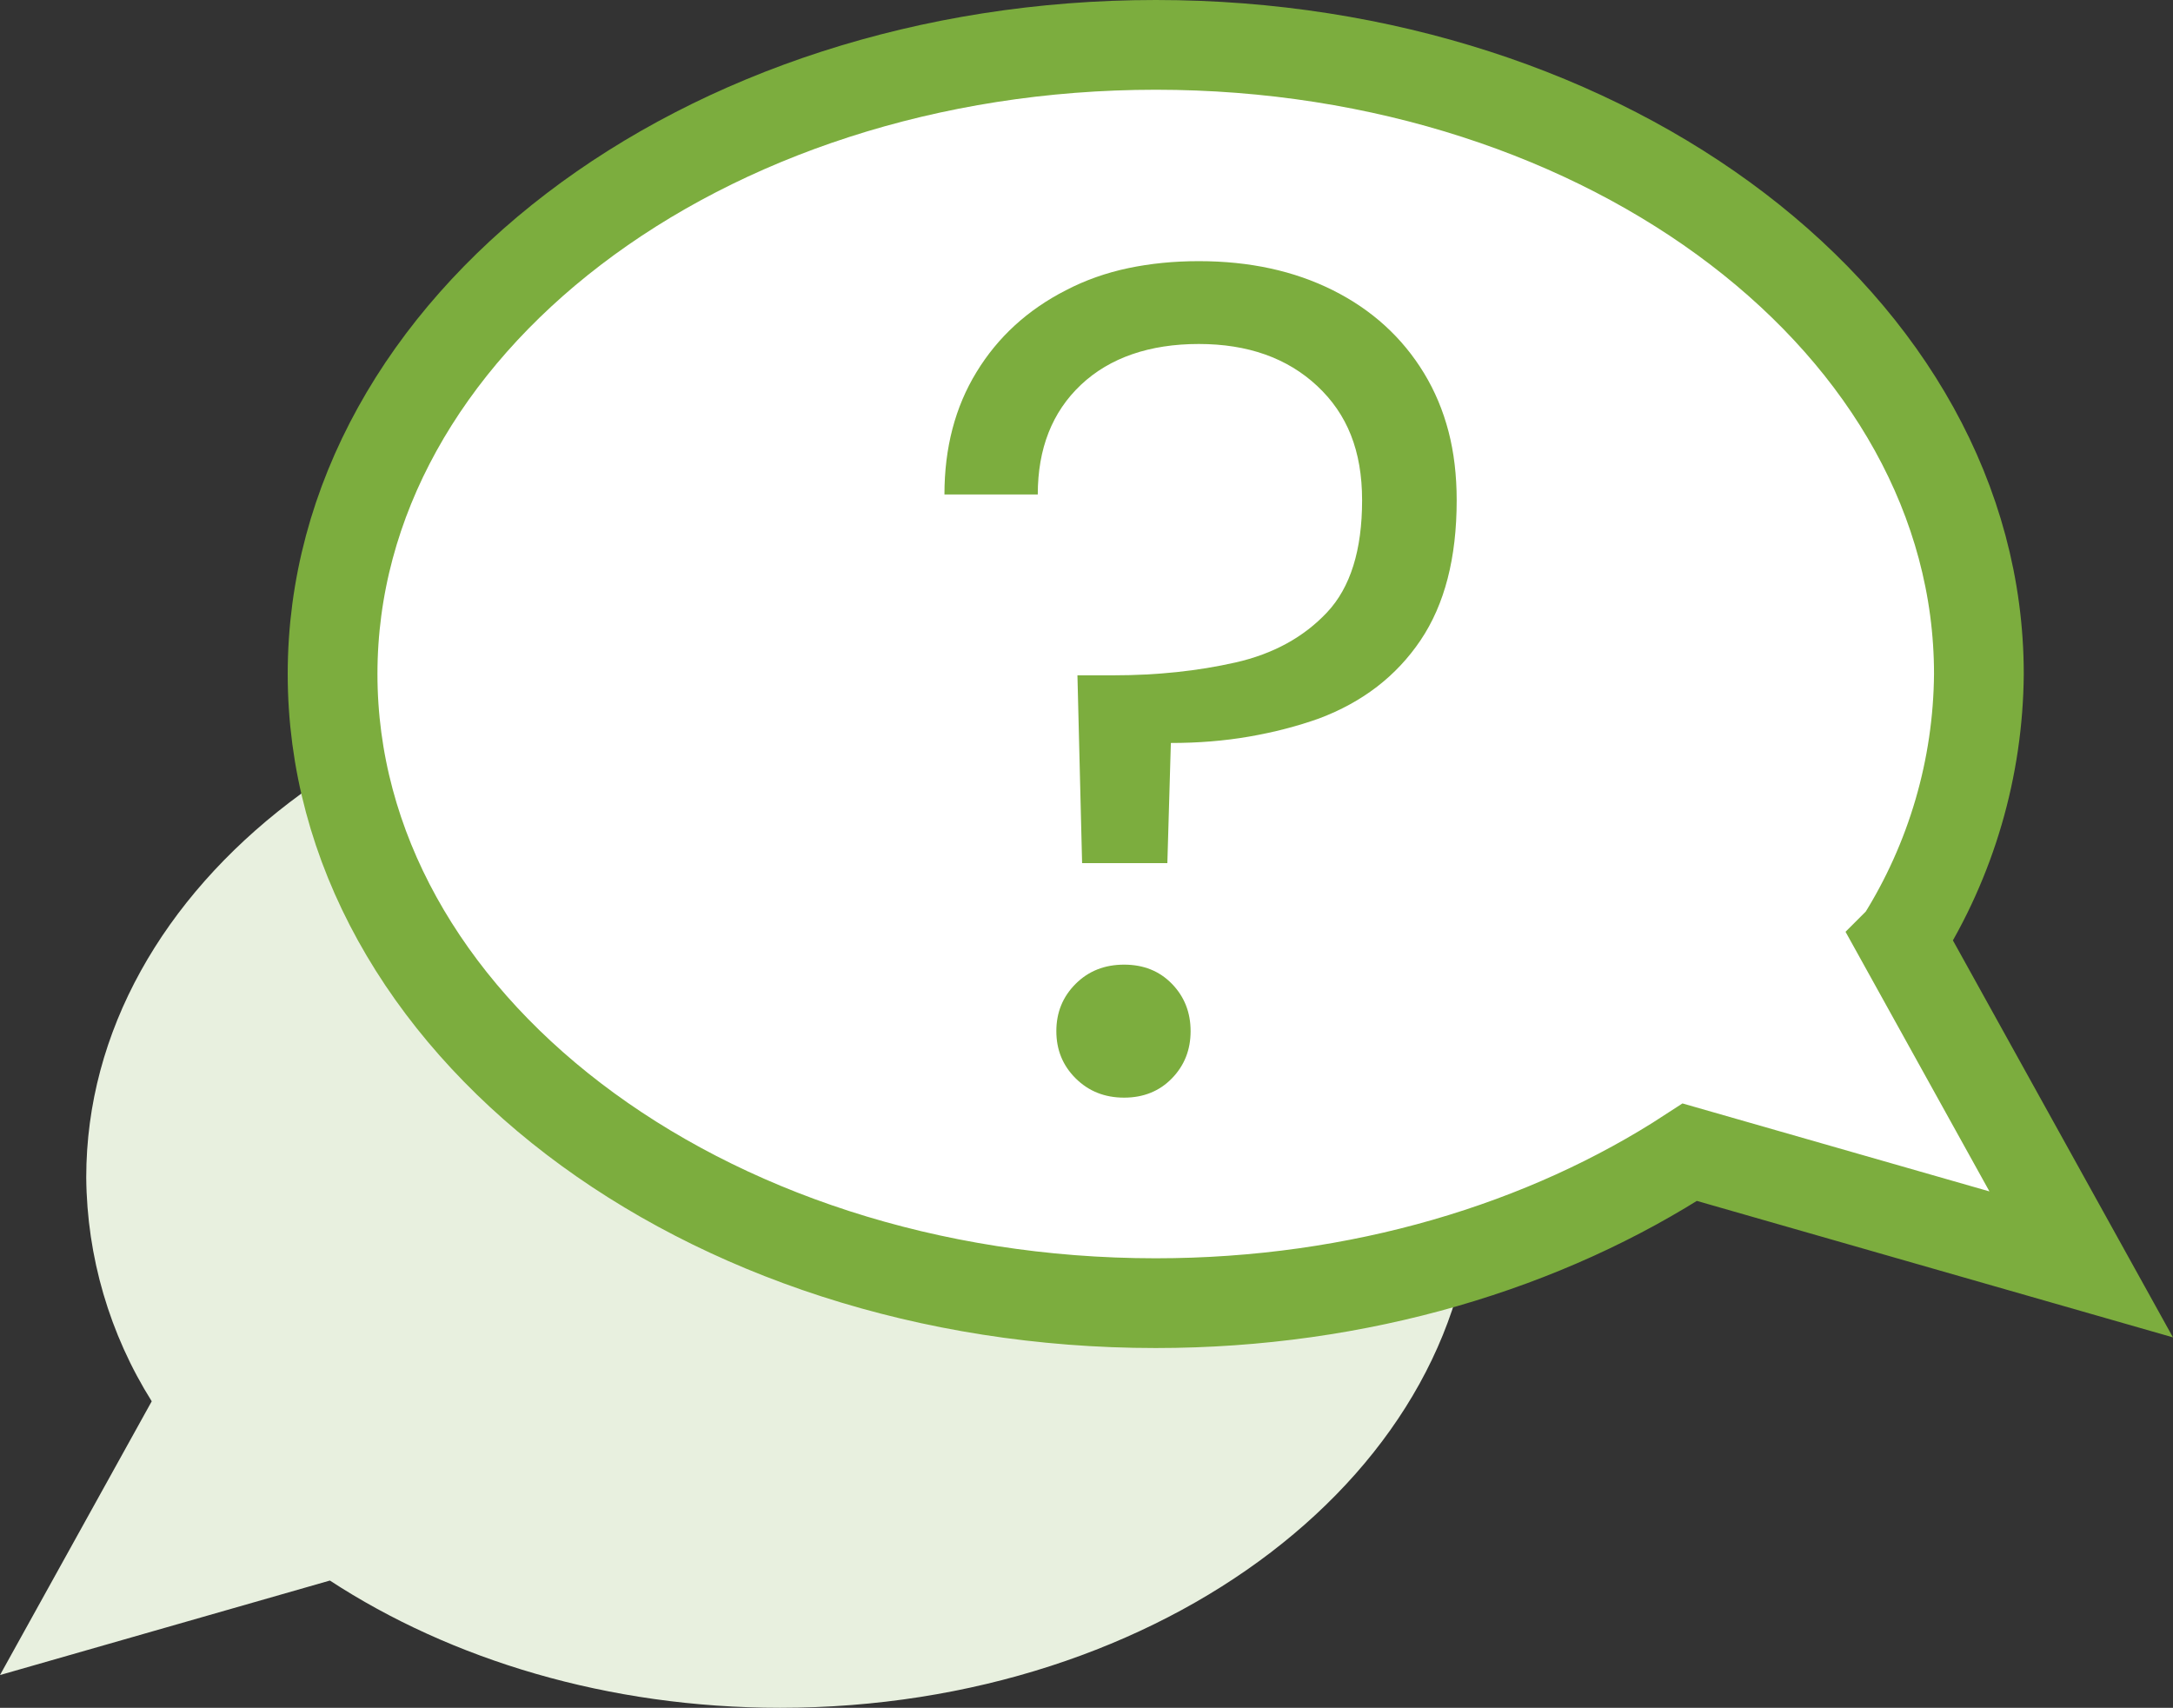
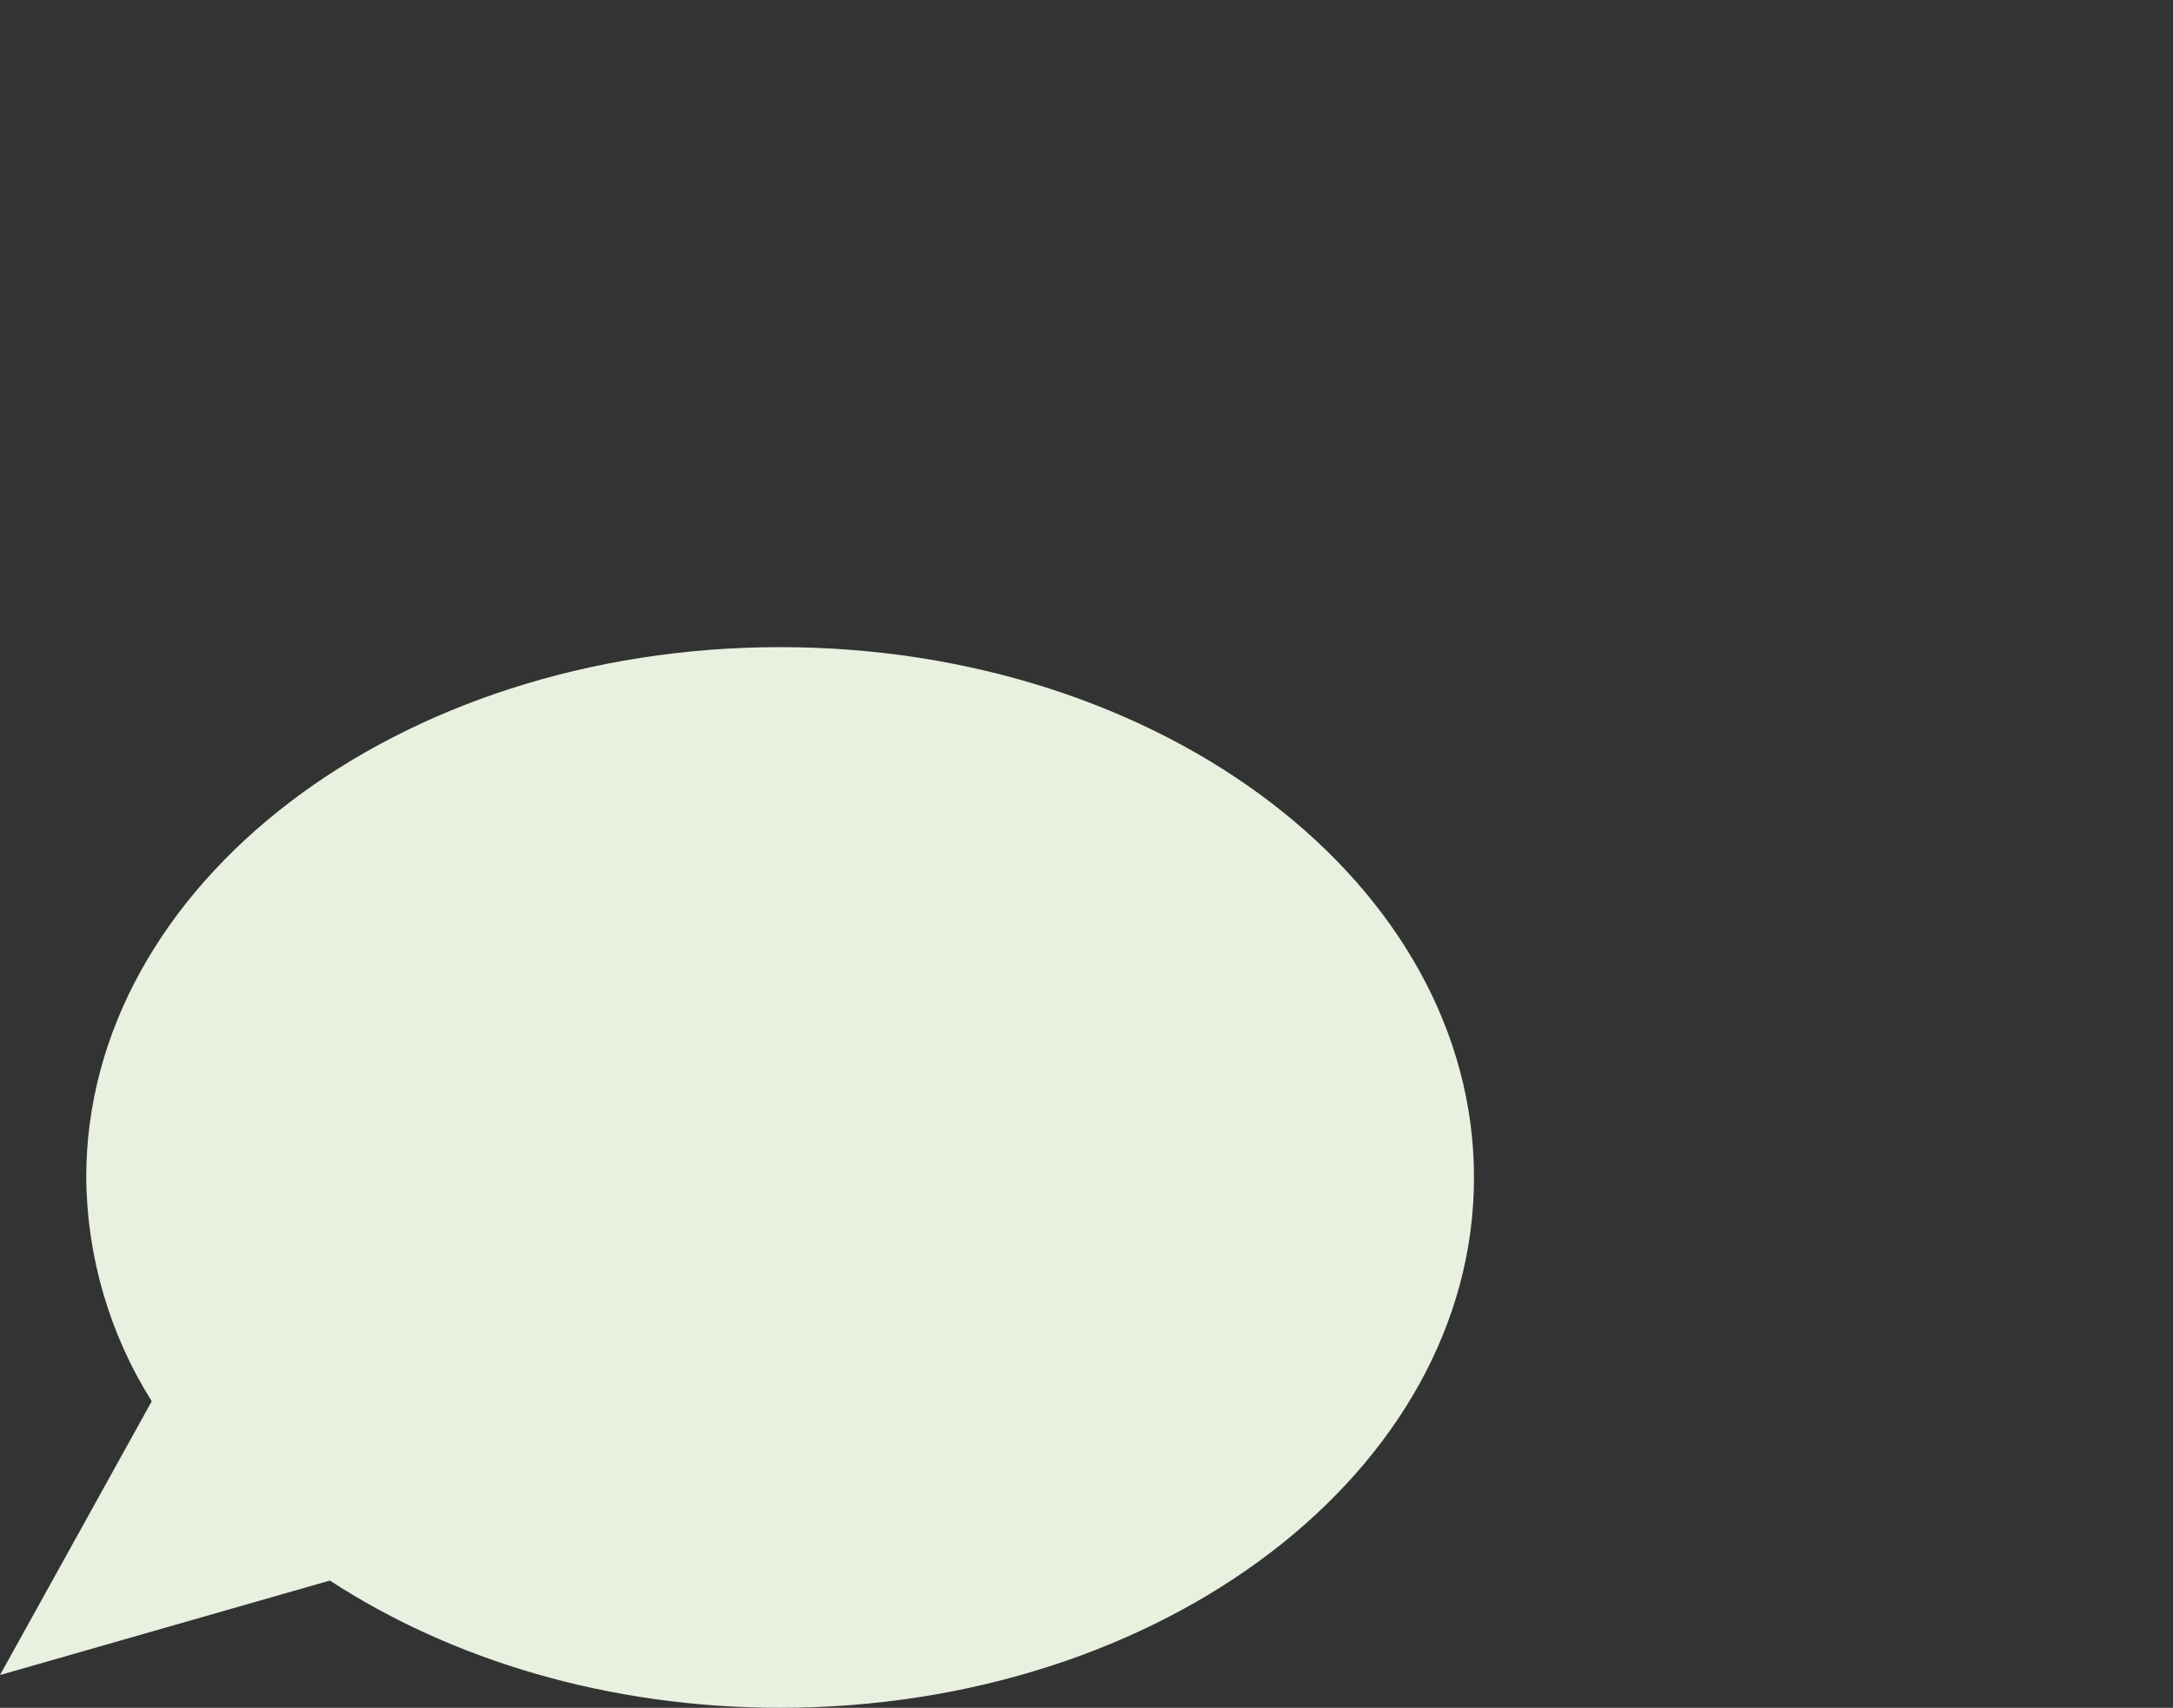
<svg xmlns="http://www.w3.org/2000/svg" id="Ebene_1" viewBox="0 0 242.14 190.3">
  <rect x="0" y="0" width="242.14" height="190.3" fill="#333333" stroke="none" />
  <defs>
    <style>.cls-1{fill:#e8f0df;}.cls-2{isolation:isolate;}.cls-3{fill:#fff;stroke:#7cad3e;stroke-miterlimit:10;stroke-width:10px;}.cls-4{fill:#7cad3e;}</style>
  </defs>
  <path id="Pfad_152" class="cls-1" d="M16.91,156.15c-4.7-7.48-7.23-16.11-7.3-24.95,0-32.64,34.62-59.09,77.32-59.09s77.32,26.46,77.32,59.09-34.62,59.1-77.32,59.1c-19.16,0-36.66-5.36-50.17-14.18L0,186.65l16.91-30.51Z" />
-   <path id="Pfad_153" class="cls-3" d="M211.85,104.7c5.58-8.87,8.58-19.12,8.66-29.6,0-38.72-41.07-70.1-91.72-70.1S37.06,36.38,37.06,75.1s41.06,70.11,91.72,70.11c22.73,0,43.49-6.36,59.52-16.82l43.61,12.5-20.06-36.19Z" />
  <g id="_" class="cls-2">
    <g class="cls-2">
-       <path class="cls-4" d="M120.58,96.18l-.52-20.93h4.03c4.85,0,9.38-.48,13.58-1.43,4.2-.95,7.61-2.82,10.21-5.59,2.6-2.77,3.9-6.93,3.9-12.48s-1.67-9.62-5-12.74c-3.34-3.12-7.74-4.68-13.2-4.68s-9.92,1.52-13.13,4.55c-3.21,3.03-4.81,7.11-4.81,12.22h-10.4c0-5.2,1.19-9.75,3.58-13.65,2.38-3.9,5.7-6.93,9.94-9.1,2.17-1.13,4.49-1.95,6.96-2.47s5.09-.78,7.87-.78c5.63,0,10.62,1.08,14.95,3.25,4.33,2.17,7.71,5.24,10.14,9.23,1.21,1.99,2.12,4.16,2.73,6.5.61,2.34.91,4.9.91,7.67,0,6.42-1.34,11.61-4.03,15.6-2.69,3.99-6.46,6.89-11.31,8.71-2.43.87-5.03,1.54-7.8,2.02-2.77.48-5.68.71-8.71.71l-.39,13.39h-9.49ZM125.26,122.31c-2.17,0-3.96-.72-5.4-2.15s-2.15-3.18-2.15-5.26.71-3.83,2.15-5.27c1.43-1.43,3.23-2.14,5.4-2.14s3.94.71,5.33,2.14c1.39,1.43,2.08,3.19,2.08,5.27s-.69,3.83-2.08,5.26c-1.39,1.43-3.17,2.15-5.33,2.15Z" />
-     </g>
+       </g>
  </g>
</svg>